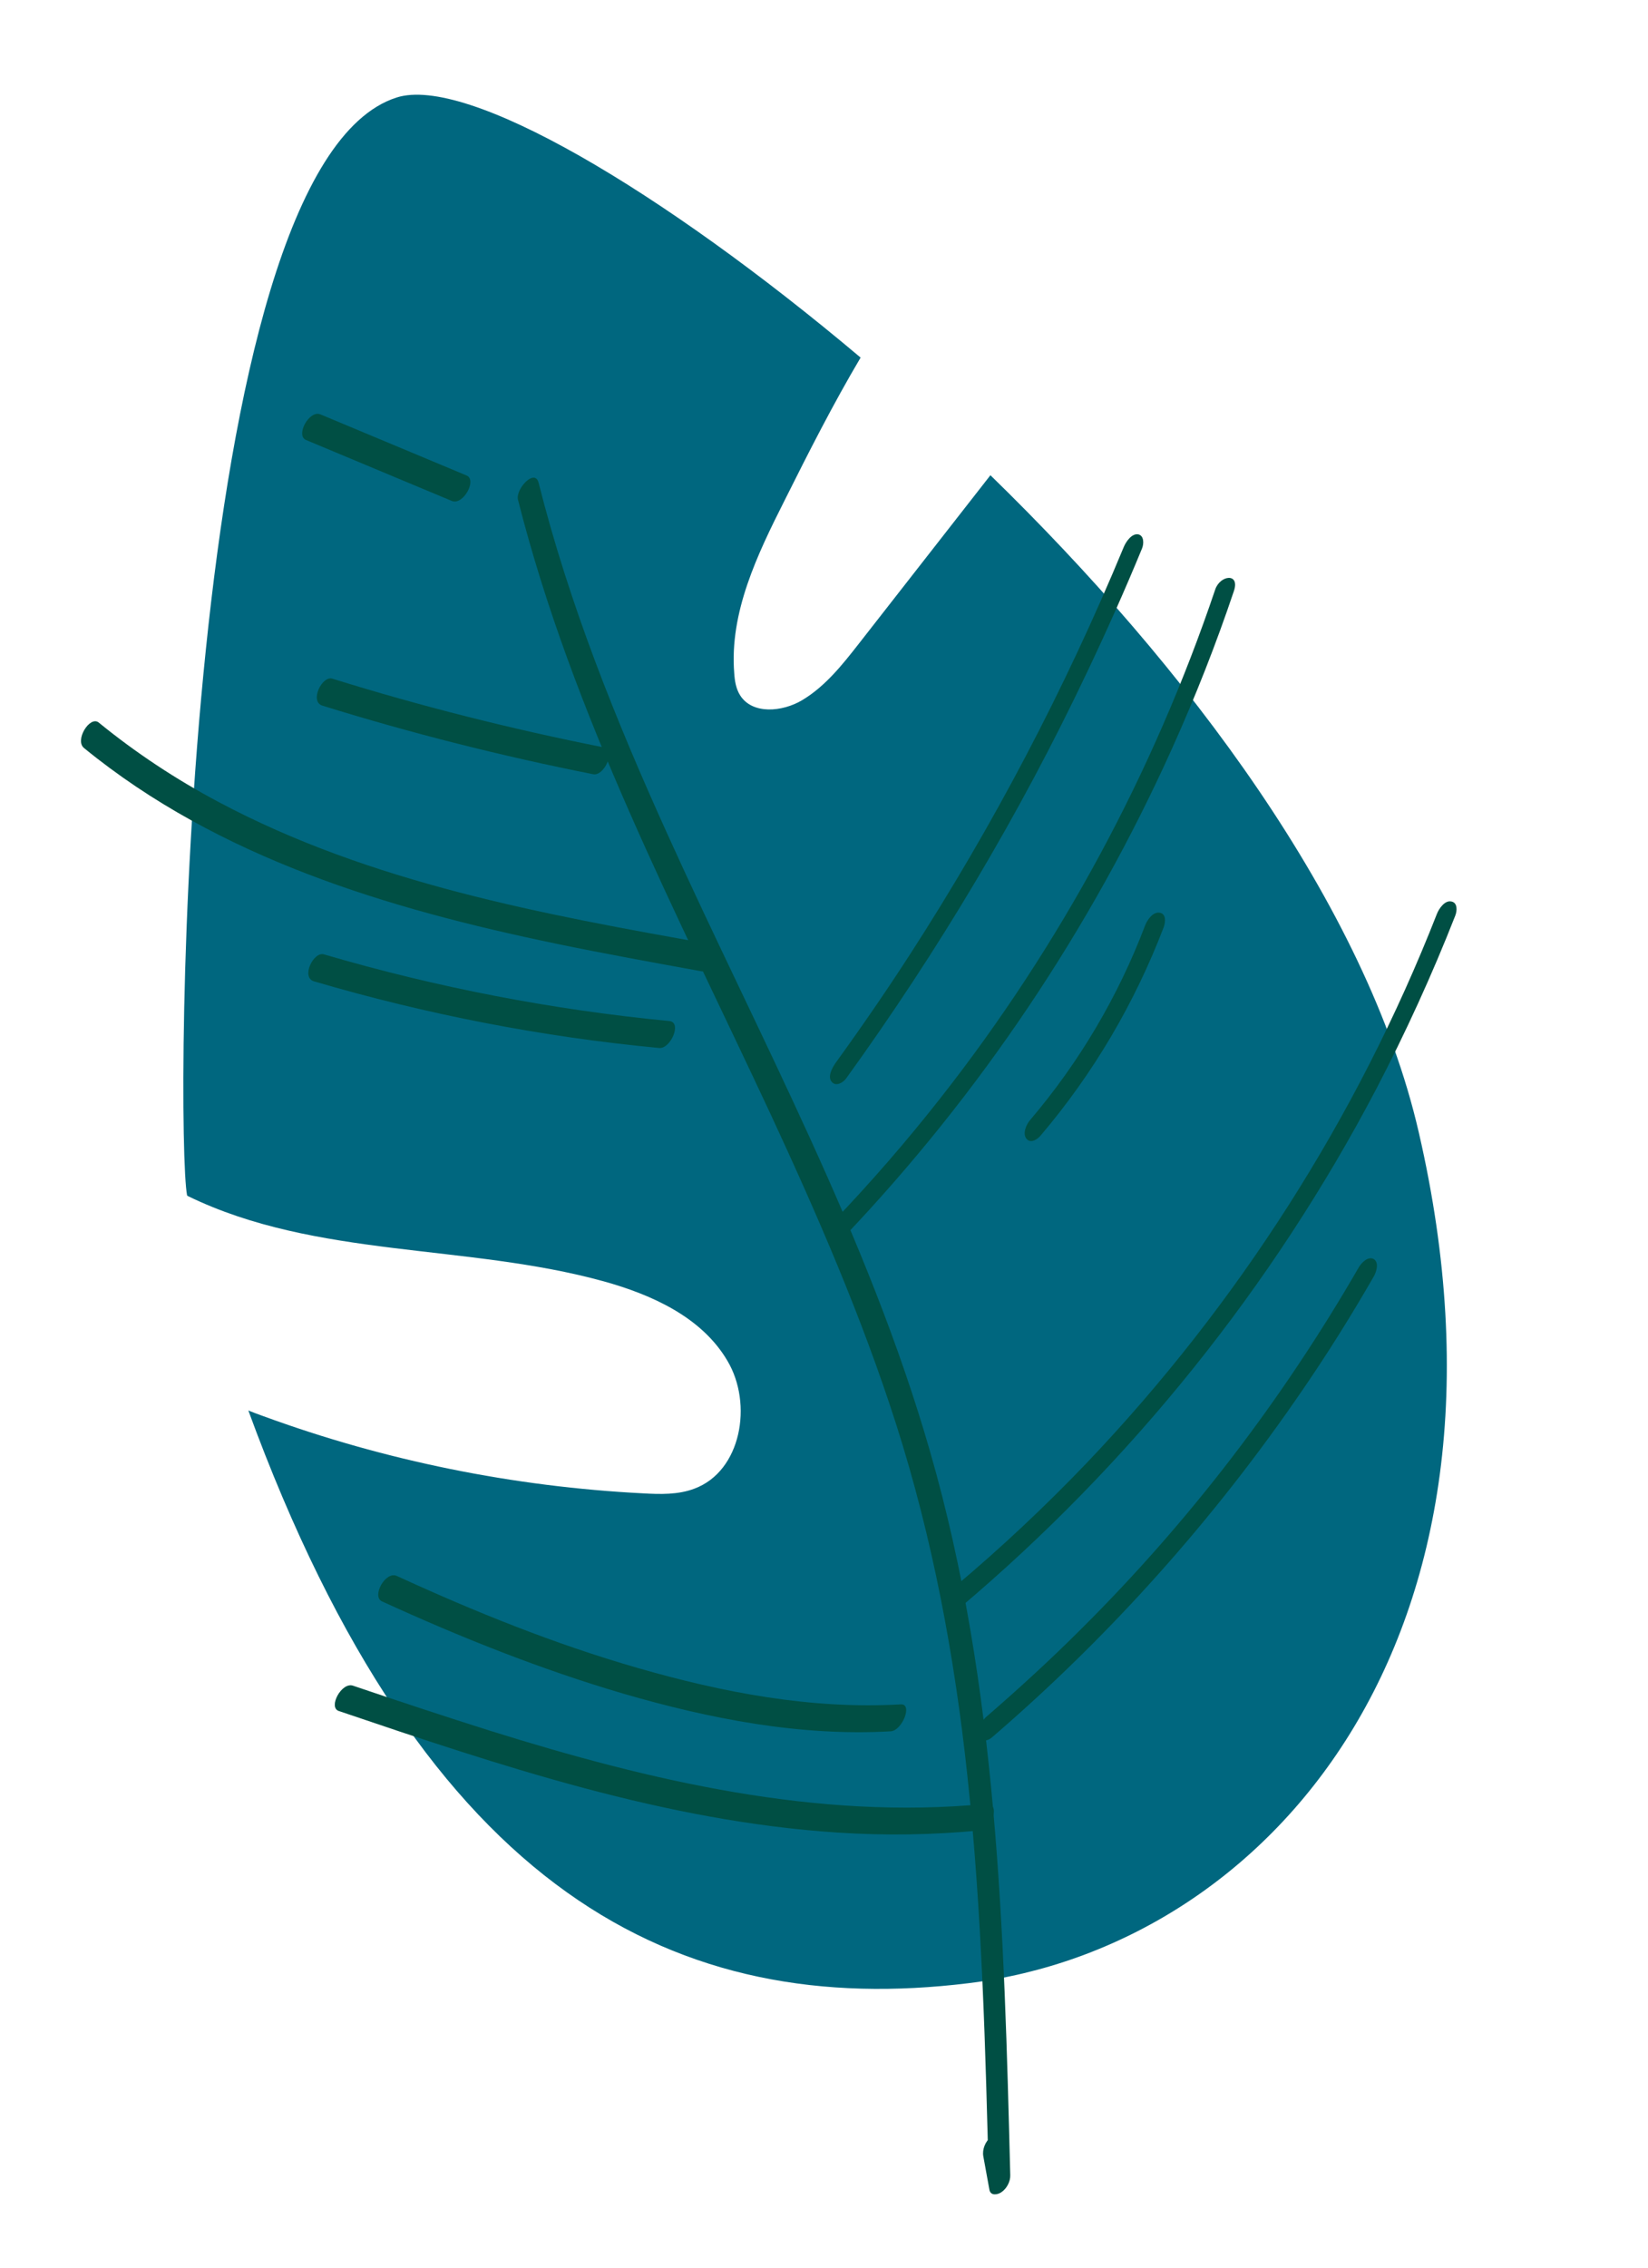
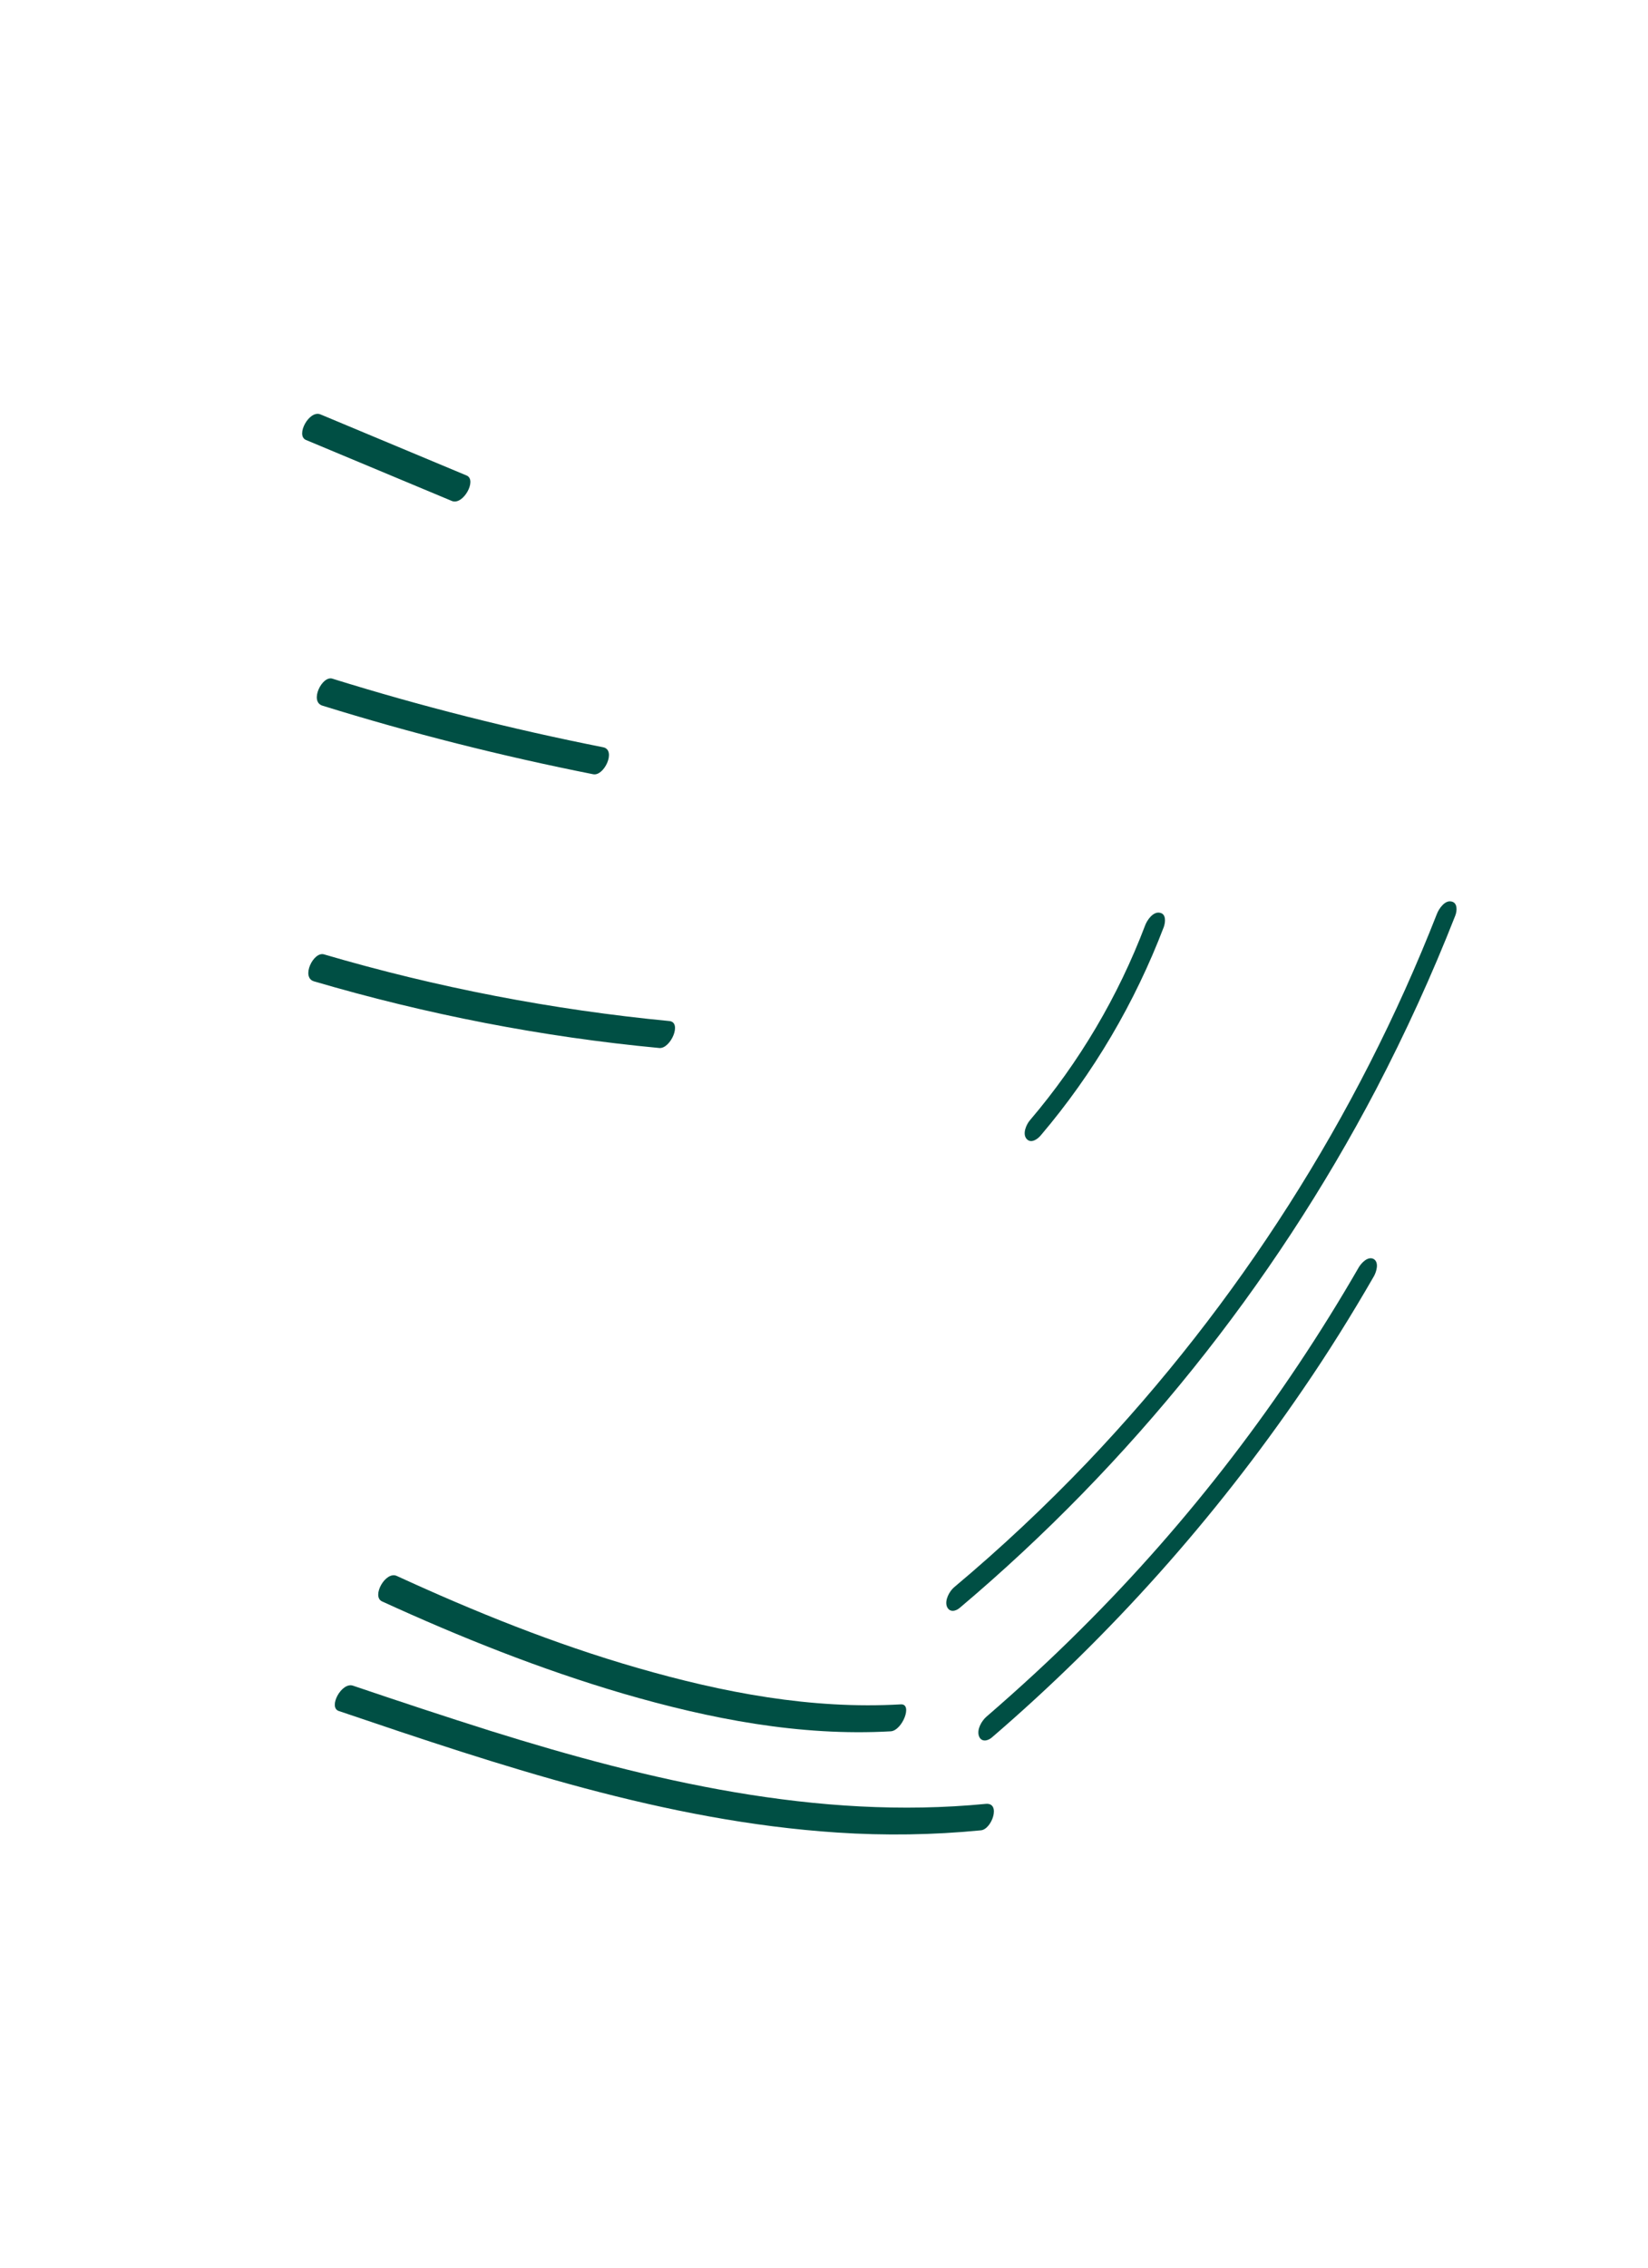
<svg xmlns="http://www.w3.org/2000/svg" id="Слой_1" x="0px" y="0px" viewBox="0 0 672.9 925.4" style="enable-background:new 0 0 672.9 925.4;" xml:space="preserve">
  <style type="text/css"> .st0{fill:none;stroke:#FFFFFF;stroke-width:14;stroke-miterlimit:10;} .st1{fill:#FFFFFF;} .st2{fill:#FFFFFF;stroke:#FFFFFF;stroke-width:10;stroke-miterlimit:10;} .st3{fill:#D7D7D7;} .st4{fill:#DF855D;} .st5{fill:none;stroke:#FFFFFF;stroke-miterlimit:10;} .st6{fill:#D16030;} .st7{fill:#FF9166;} .st8{fill:#FF703E;} .st9{fill:none;stroke:#FFAF78;stroke-width:6;stroke-miterlimit:10;} .st10{fill:none;stroke:#D7D7D7;stroke-width:6;stroke-miterlimit:10;} .st11{fill:none;stroke:#FF703E;stroke-width:6;stroke-miterlimit:10;} .st12{fill:none;stroke:#FF703E;stroke-width:1.5;stroke-miterlimit:10;} .st13{fill:#FF4A4A;} .st14{fill:#00665A;} .st15{fill:none;stroke:#000000;stroke-width:8;stroke-miterlimit:10;} .st16{fill:#004F44;} .st17{fill:#00677F;} .st18{fill:#F2D2C0;} .st19{fill:#E56A55;} .st20{fill:#DB4E3B;} .st21{fill:url(#SVGID_1_);} .st22{fill:#007682;} .st23{fill:#2D2D2D;} .st24{fill:url(#SVGID_2_);} </style>
-   <path class="st17" d="M350.7,262.6c-6.8,8.7-13.8,17.5-23.2,23.1c-8.1,4.8-20.3,5.9-25.3-2c-1.7-2.7-2.2-5.9-2.4-9 c-2-24.8,9.4-48.4,20.6-70.6c9.8-19.6,19.8-39.3,31-58.2c-81.6-68.7-161-115.3-189.5-106.1c-88.7,28.5-90.4,422.9-85.5,448 c0.2,0.1,0.4,0.2,0.5,0.3c52.1,25.3,113.8,19.3,169.6,34.7c19.8,5.5,40.1,14.7,50.5,32.4c10.5,17.6,5.7,45.1-13.5,52.2 c-6.6,2.5-13.9,2.3-21,1.9c-52.8-2.7-105.3-13.3-155-31.5c-2-0.7-4.1-1.5-6.1-2.3C174,773.7,277.5,823.5,395.2,809.2 C517.6,794.3,627.1,668.8,579.3,462c-21.4-92.9-94.8-190.2-174.9-268.1C386.5,216.8,368.6,239.7,350.7,262.6z" />
  <g>
    <g>
-       <path class="st16" d="M211.5,203.9c22.3,88,64.9,168.7,103.1,250.6c19.2,41.3,37.4,83.2,51.3,126.6 c14.9,46.6,23.9,94.8,29.1,143.5c6,55.7,7.4,111.7,8.8,167.7c2.8-2,5.7-4,8.5-6c-0.8-4.6-1.7-9.1-2.5-13.7 c-0.5-2.8-3.8-1.8-5.3-0.6c-2.2,1.8-3.5,5-3,7.8c0.8,4.6,1.7,9.1,2.5,13.7c0.5,2.5,3.3,2,4.8,1c2.2-1.4,3.8-4.4,3.7-7 c-2.5-98.9-5.1-199.4-32.7-295.1c-25.3-88.1-69.6-168.8-107.2-251.9c-21.1-46.5-40.2-94-52.7-143.6 C218.3,191,210.4,199.6,211.5,203.9L211.5,203.9z" />
-     </g>
+       </g>
  </g>
  <g>
    <g>
-       <path class="st16" d="M496.2,240.5c-25.3,74.9-63.3,145.3-112.1,207.4c-13.8,17.6-28.5,34.5-43.9,50.6c-4.3,4.5-1.1,12,4.4,6.2 c55.6-58.4,101-126.1,134.1-199.6c9.4-20.9,17.8-42.2,25.1-63.9C506.4,233.6,498.2,234.6,496.2,240.5L496.2,240.5z" />
-     </g>
+       </g>
  </g>
  <g>
    <g>
      <path class="st16" d="M467.6,377.5c-11,29-26.9,55.9-47,79.5c-1.5,1.7-3.2,5.5-1.5,7.6c1.8,2.2,4.6,0.2,5.9-1.4 c21.5-25.3,38.4-54.1,50.2-85c0.7-2,1-5.4-1.7-5.8C470.8,371.9,468.4,375.4,467.6,377.5L467.6,377.5z" />
    </g>
  </g>
  <g>
    <g>
      <path class="st16" d="M586.7,372.9c-32.5,82.9-81.2,159.1-142.6,223.6c-17.2,18-35.4,35.1-54.5,51.1c-1.9,1.6-3.9,5.2-3,7.8 c1,2.6,3.6,2.1,5.3,0.6c69.6-58.7,127.7-131,170-211.6c12-23,22.8-46.6,32.3-70.8c0.8-2,1-5.4-1.7-5.8 C589.9,367.3,587.5,370.8,586.7,372.9L586.7,372.9z" />
    </g>
  </g>
  <g>
    <g>
-       <path class="st16" d="M34.3,305.2c54.9,44.9,124.2,65.6,192.6,79.8c19.8,4.1,39.7,7.7,59.5,11.3c4.5,0.8,9.5-10,4.1-11 c-68.7-12.2-139.1-25-201.3-58.1c-17.3-9.2-33.7-20-48.9-32.4C36.7,291.9,30.4,302,34.3,305.2L34.3,305.2z" />
+       </g>
+   </g>
+   <g>
+     <g>
+       <path class="st16" d="M156,653.4c31.9,14.6,64.7,27.7,98.4,37.6c35.4,10.3,72.2,17.5,109.3,15.4c4.7-0.3,9.1-11.3,4.1-11 c-36.5,2.1-72.6-4.8-107.6-14.9c-33.7-9.7-66.4-22.9-98.2-37.5C157.4,640.9,151.6,651.4,156,653.4L156,653.4" />
    </g>
  </g>
  <g>
    <g>
-       <path class="st16" d="M156,653.4c31.9,14.6,64.7,27.7,98.4,37.6c35.4,10.3,72.2,17.5,109.3,15.4c4.7-0.3,9.1-11.3,4.1-11 c-36.5,2.1-72.6-4.8-107.6-14.9c-33.7-9.7-66.4-22.9-98.2-37.5C157.4,640.9,151.6,651.4,156,653.4L156,653.4z" />
-     </g>
-   </g>
-   <g>
-     <g>
-       <path class="st16" d="M458.8,223.3c-24,57.9-53.3,113.6-87.3,166.2c-9.7,15-19.9,29.8-30.4,44.3c-1.3,1.9-3.3,5.5-1.5,7.6 c1.7,2.1,4.7,0.3,5.9-1.4c37.7-52.2,70.8-107.6,98.4-165.8c7.9-16.6,15.4-33.4,22.4-50.4c0.8-1.9,0.9-5.4-1.7-5.8 C461.9,217.7,459.6,221.3,458.8,223.3L458.8,223.3z" />
-     </g>
+       </g>
  </g>
  <g>
    <g>
      <path class="st16" d="M554.8,517.1c-31.1,53.9-69.2,103.7-113.3,147.5C429,677.1,416,689,402.7,700.5c-1.9,1.7-3.9,5.1-3,7.8 c0.9,2.6,3.6,2.1,5.3,0.6c48.3-41.5,91-89.3,127-142c10.3-15,19.9-30.4,29-46.2c1-1.8,2.2-5.6-0.1-7 C558.5,512.4,555.8,515.4,554.8,517.1L554.8,517.1z" />
    </g>
  </g>
  <g>
    <g>
      <path class="st16" d="M131.6,287.9c36.4,11.3,73.3,20.6,110.6,28c4.5,0.9,9.5-9.9,4.1-11c-37.3-7.4-74.3-16.7-110.6-28 C131.5,275.6,126.3,286.2,131.6,287.9L131.6,287.9z" />
    </g>
  </g>
  <g>
    <g>
      <path class="st16" d="M124.9,179.5c19.9,8.3,39.8,16.6,59.6,24.9c4.6,1.9,10.4-8.6,6-10.4c-19.9-8.3-39.8-16.6-59.6-24.9 C126.3,167.1,120.6,177.6,124.9,179.5L124.9,179.5z" />
    </g>
  </g>
  <g>
    <g>
      <path class="st16" d="M128.2,400.4c46,13.5,93.2,22.7,141,27.2c4.6,0.4,9.4-10.5,4.1-11c-47.8-4.6-95-13.7-141-27.2 C128,388.1,122.8,398.8,128.2,400.4L128.2,400.4z" />
    </g>
  </g>
  <g>
    <g>
      <path class="st16" d="M138.3,698.1c66.1,22.4,133.4,45,203.5,49.6c19.6,1.3,39.2,1,58.7-0.9c4.5-0.4,8.3-11.4,2-10.8 c-68.7,6.7-137.1-9.4-202.3-29.8c-18.7-5.9-37.4-12.1-56-18.4C139.5,686.1,133.9,696.6,138.3,698.1L138.3,698.1z" />
    </g>
  </g>
</svg>